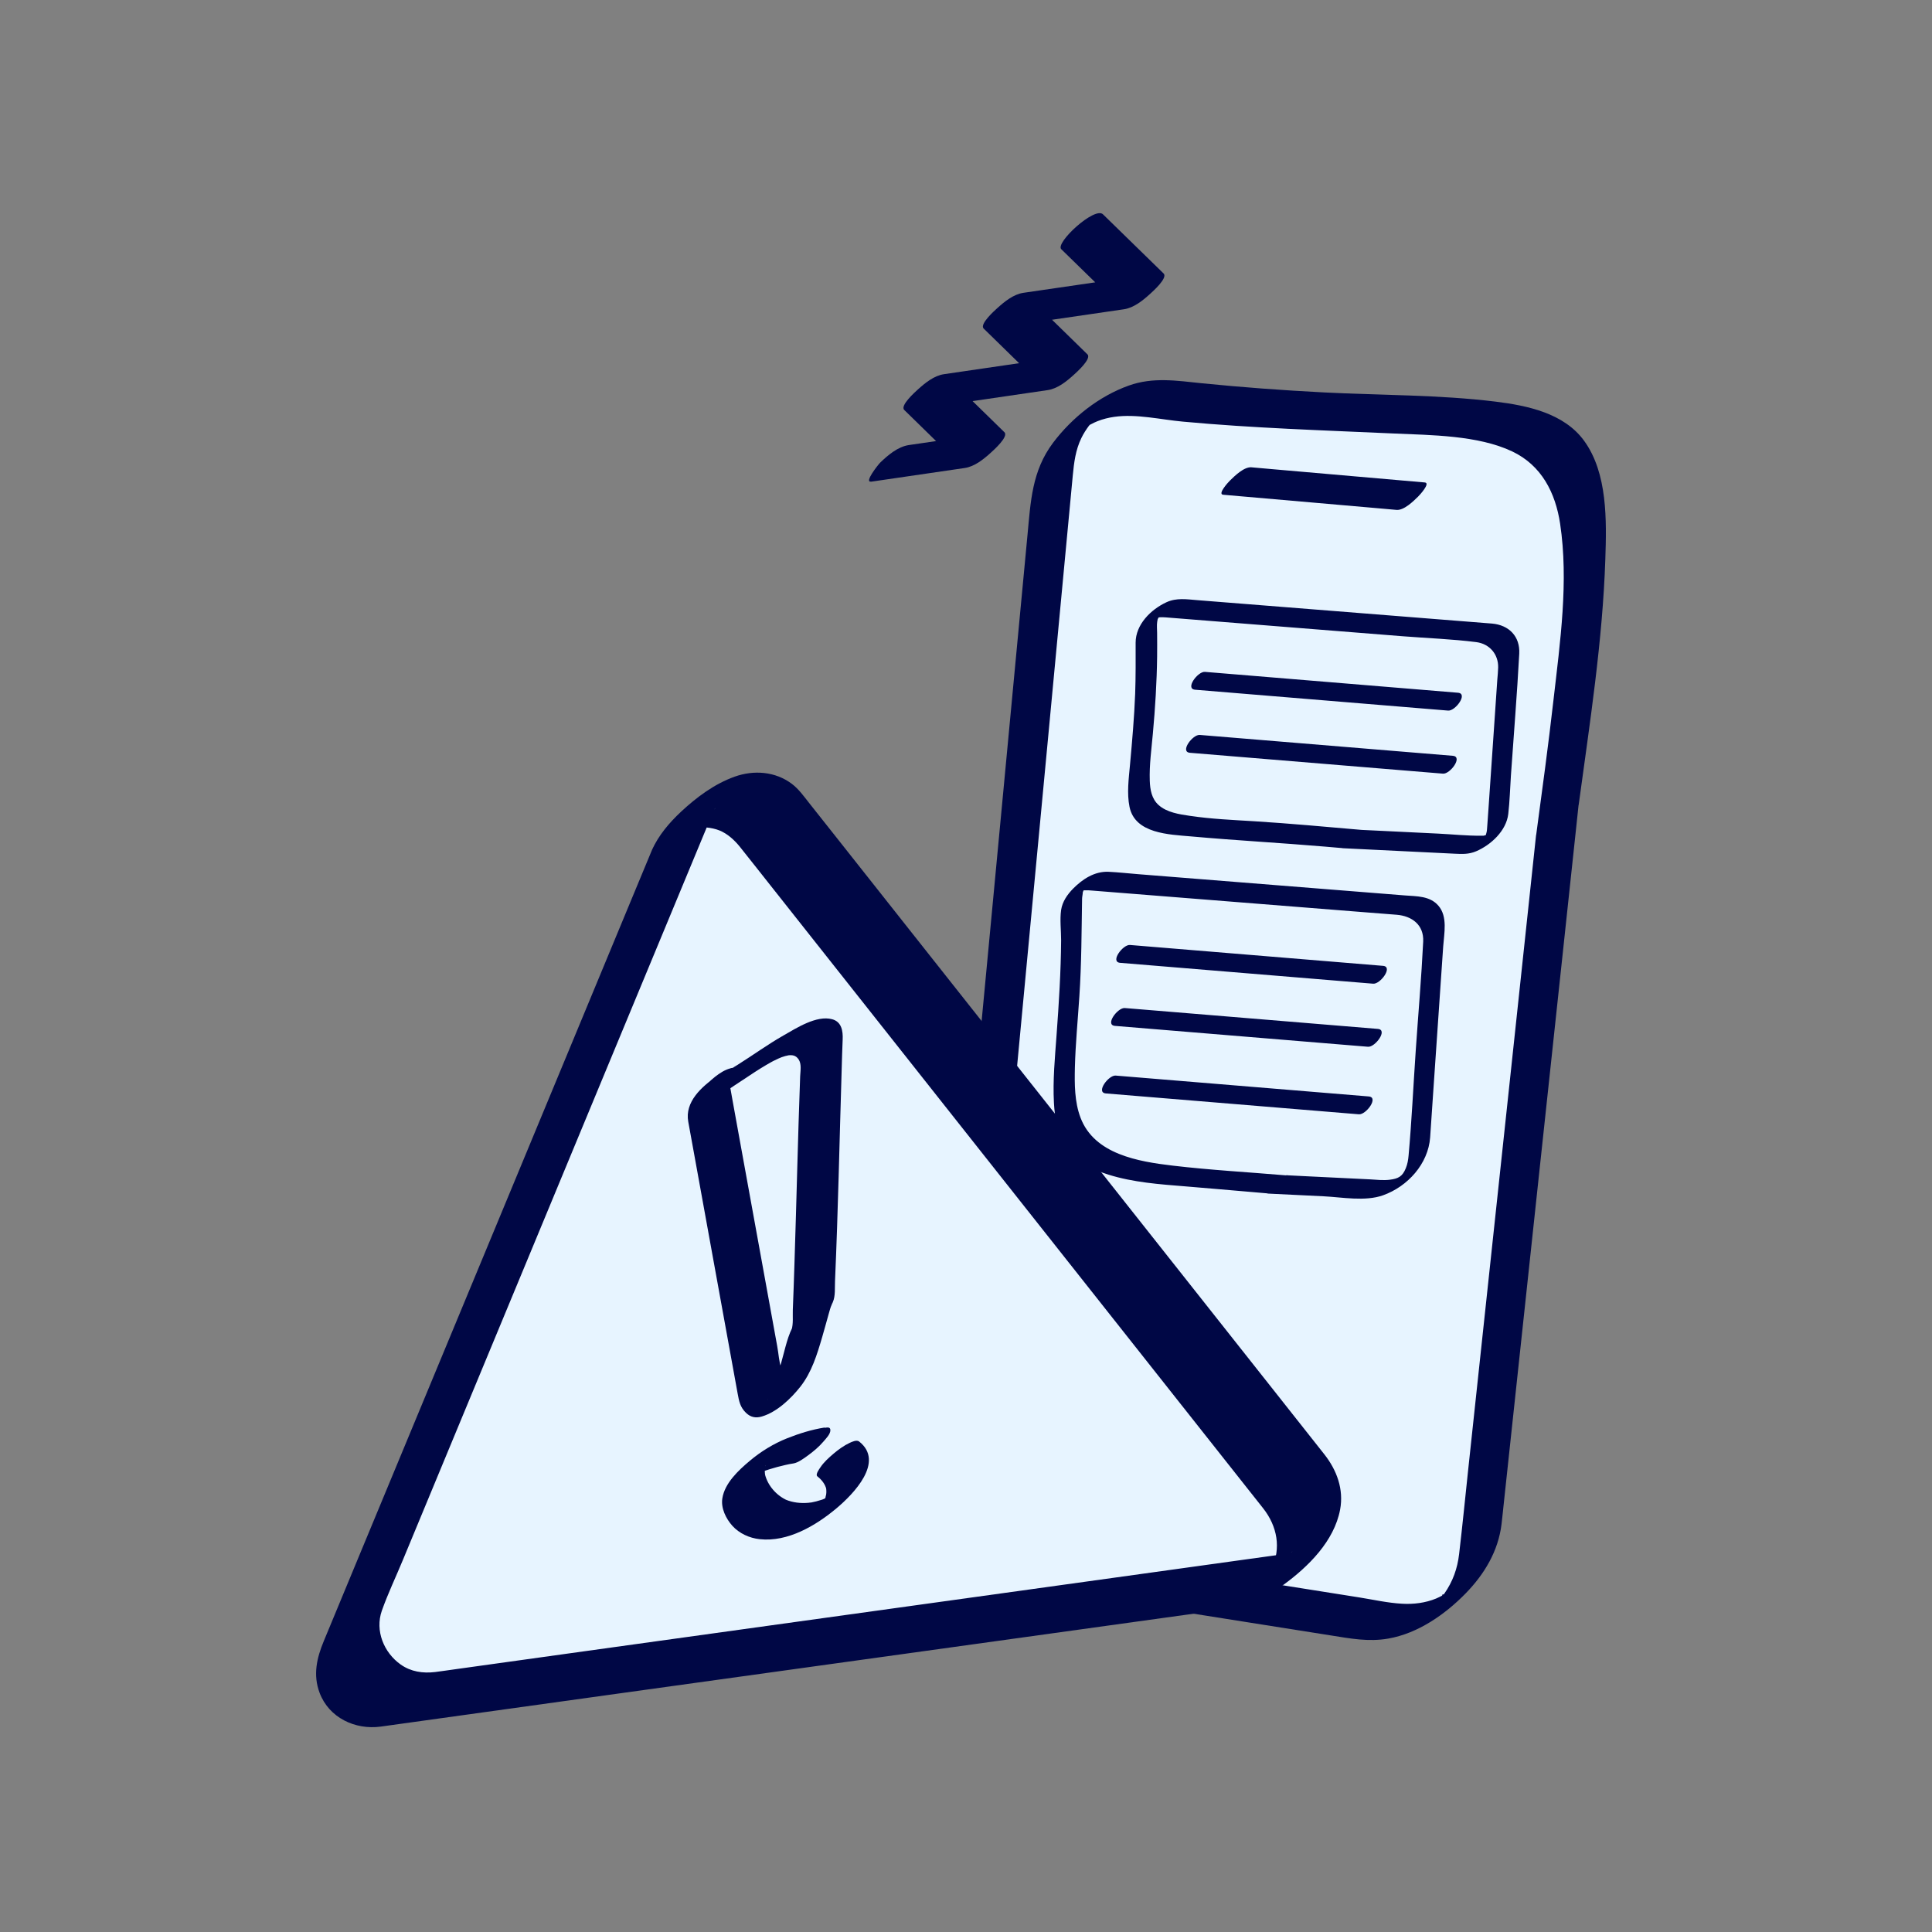
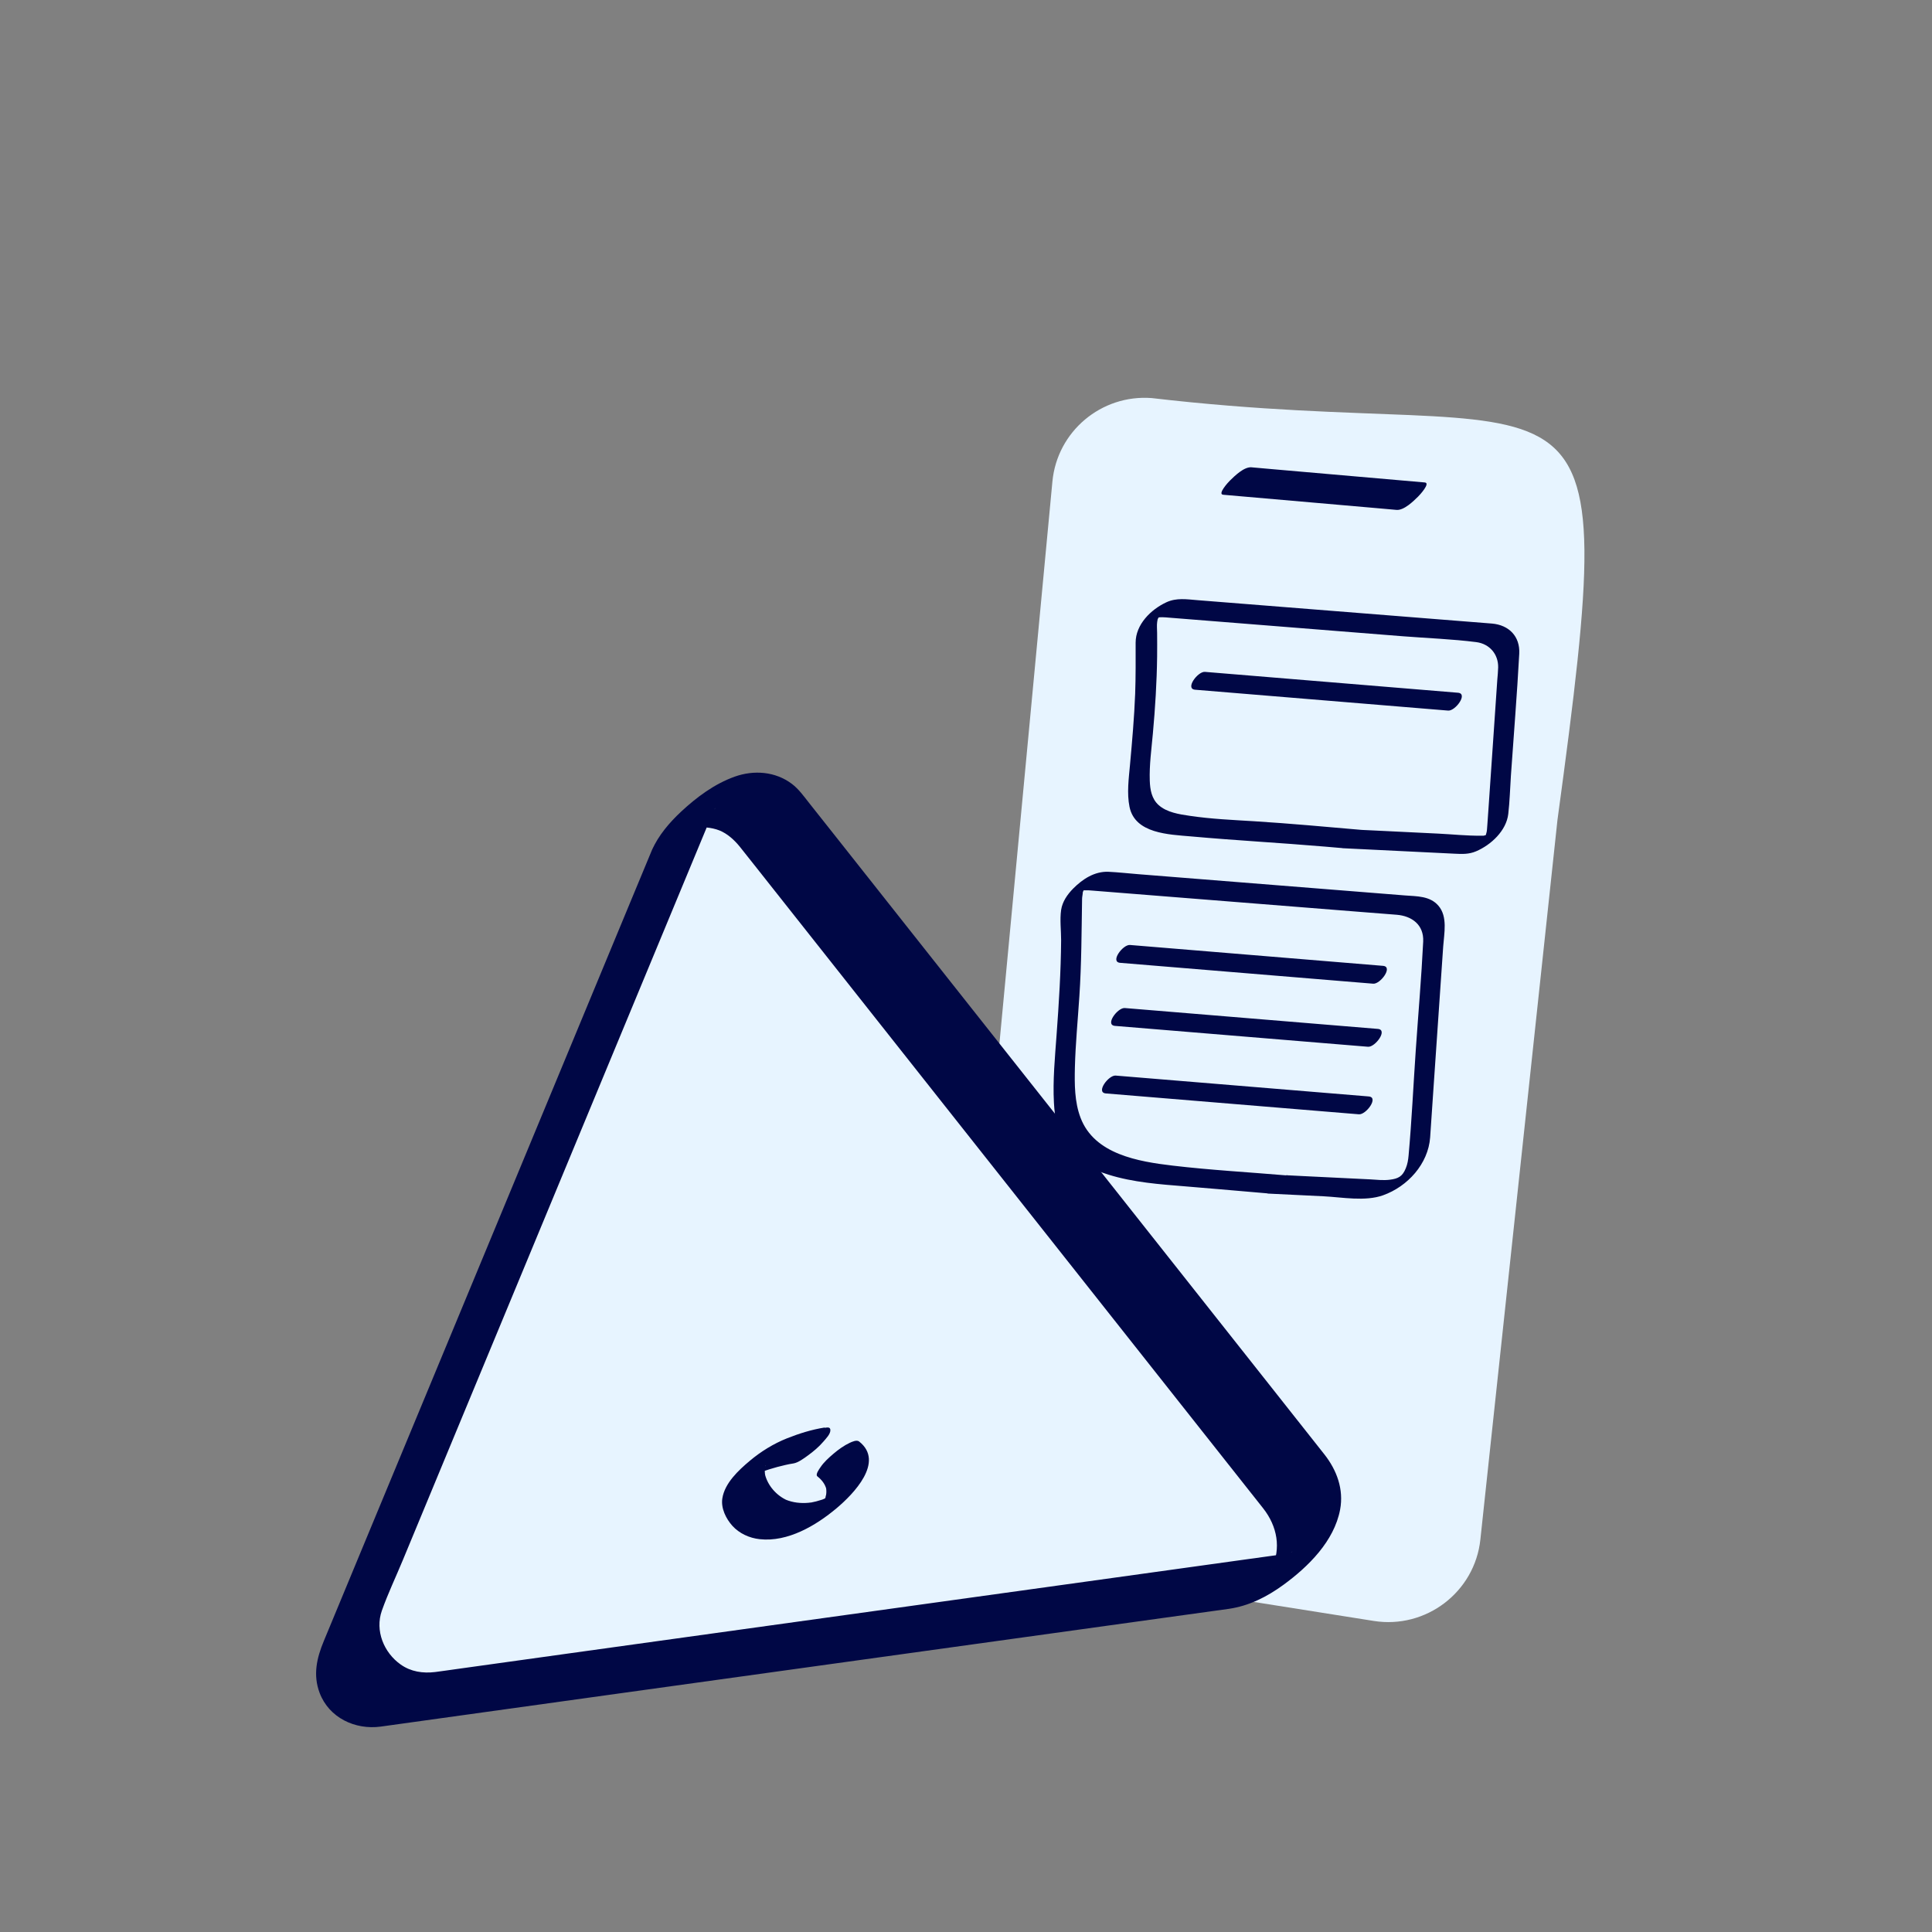
<svg xmlns="http://www.w3.org/2000/svg" id="Calque_1" viewBox="0 0 250 250">
  <rect x="0" y="0" width="250" height="250" fill="#808080" stroke="none" />
  <defs>
    <style>.cls-1{fill:#fff;opacity:0;}.cls-2{fill:#e7f4ff;}.cls-3{fill:#000745;}</style>
  </defs>
  <rect class="cls-1" width="250" height="250" />
  <g>
    <g>
      <path class="cls-2" d="m201.53,106.14c8.83-64.89,4.18-48.02-52.51-54.63-6.51-.49-12.23,4.32-12.84,10.81l-12.04,127.69c-.59,6.23,3.76,11.83,9.96,12.82l43.67,6.92c6.76,1.07,13.07-3.75,13.79-10.54l9.97-93.06Z" />
-       <path class="cls-3" d="m204.28,104.15c1.43-10.55,3.1-21.18,3.45-31.83.16-4.94.31-11.1-2.76-15.3-2.6-3.56-7.33-4.54-11.45-5.05-7.34-.9-14.8-.81-22.18-1.19-5.3-.27-10.58-.66-15.86-1.19-3.21-.33-6.28-.82-9.41.3-3.86,1.38-7.34,4.14-9.8,7.4-2.75,3.65-2.9,7.63-3.31,11.91l-1.61,17.07c-.78,8.27-1.56,16.53-2.34,24.8l-2.62,27.75-2.45,26.03-1.82,19.28c-.25,2.62-.53,5.25-.74,7.87-.5,6.01,3.36,11.52,9.24,12.99,1.83.46,3.76.64,5.62.94,8.4,1.33,16.8,2.66,25.2,3.99l10.75,1.7c2.52.4,4.89.86,7.46.41,3.83-.67,7.33-3.11,10-5.84,2.43-2.49,4.23-5.48,4.65-8.98.11-.89.19-1.78.29-2.68l1.9-17.72,2.84-26.51c.94-8.8,1.88-17.59,2.83-26.39.62-5.77,1.24-11.54,1.85-17.31.09-.82.18-1.64.26-2.46.12-1.11-2.4.57-2.61.72-.93.67-2.76,1.98-2.9,3.27-.33,3.13-.67,6.25-1,9.38-.8,7.45-1.6,14.9-2.39,22.36-.97,9.03-1.93,18.06-2.9,27.08-.83,7.72-1.65,15.44-2.48,23.16-.39,3.66-.75,7.32-1.18,10.98-.22,1.89-.82,3.56-1.91,5.12.11-.16-.33.45-.04.06-.02.03-.42.41-.13.14.26-.25-.37.03-.04.03.03,0,.23-.16.27-.19-.14.08-.28.18-.42.26-.14.07-.41.21-.71.34-1.39.57-2.92.76-4.42.67-1.83-.1-3.68-.52-5.49-.81-8.16-1.29-16.31-2.58-24.47-3.88l-11.02-1.75c-1.95-.31-4.06-.47-5.93-1.12-4.98-1.73-8.05-6.83-7.61-12,.07-.84.16-1.67.24-2.51l1.35-14.3,2.15-22.77c.85-8.98,1.69-17.96,2.54-26.94l2.49-26.37c.67-7.15,1.35-14.31,2.02-21.46l1.14-12.1c.16-1.67.36-3.29,1.11-4.83.28-.58.61-1.08.99-1.6.07-.09.09-.12.16-.15.3-.14.01-.01-.09.08-.45.41.15-.1-.05.03-.13.09.24-.14.27-.16.26-.14.53-.27.81-.38.69-.27,1.44-.46,2.17-.56,2.87-.41,6.02.36,8.89.62,9.05.84,18.12,1.12,27.19,1.53,4.97.22,10.98.23,15.4,2.32,3.82,1.81,5.61,5.37,6.21,9.36,1.12,7.45,0,15.31-.85,22.73-.67,5.89-1.47,11.76-2.26,17.63-.15,1.1,2.42-.58,2.61-.72.96-.69,2.73-1.96,2.9-3.27Z" />
    </g>
    <path class="cls-3" d="m184.37,62.43c-6.54-.57-13.07-1.14-19.61-1.71l-2.82-.25c-.96-.08-2.17,1.11-2.79,1.72-.18.17-1.65,1.76-.87,1.83,6.54.57,13.07,1.14,19.61,1.71l2.82.25c.96.08,2.17-1.11,2.79-1.72.18-.17,1.65-1.76.87-1.83h0Z" />
-     <path class="cls-3" d="m112.72,62.33c4.04-.59,8.07-1.18,12.11-1.77,1.29-.19,2.44-1.13,3.38-1.98.34-.31,2.34-2.08,1.76-2.65-2.52-2.47-5.05-4.93-7.57-7.4l-5.14,4.63c6.1-.89,12.21-1.78,18.31-2.68,1.29-.19,2.44-1.13,3.38-1.98.34-.31,2.34-2.08,1.76-2.65-2.68-2.62-5.35-5.23-8.03-7.85l-5.14,4.63c5.96-.87,11.92-1.74,17.89-2.61,1.29-.19,2.44-1.13,3.38-1.98.34-.31,2.34-2.08,1.76-2.65-2.62-2.55-5.23-5.11-7.85-7.66-1.07-1.04-6.22,3.71-5.39,4.52,2.62,2.55,5.23,5.11,7.85,7.66l5.14-4.63c-5.96.87-11.92,1.74-17.89,2.61-1.29.19-2.44,1.13-3.38,1.98-.34.31-2.34,2.08-1.76,2.65,2.68,2.62,5.35,5.23,8.03,7.85l5.14-4.63c-6.1.89-12.21,1.78-18.31,2.68-1.29.19-2.44,1.13-3.38,1.98-.34.31-2.34,2.08-1.76,2.65,2.52,2.47,5.05,4.93,7.57,7.4l5.14-4.63c-4.04.59-8.07,1.18-12.11,1.77-1.43.21-2.72,1.31-3.73,2.29-.18.17-2.12,2.58-1.16,2.44h0Z" />
    <g>
      <g>
        <path class="cls-2" d="m88.29,107.61l-42.8,103.19c-1.97,4.75,1.97,9.84,7.06,9.14l110.14-15.3c5.96-.83,8.77-7.82,5.04-12.54l-68.07-86.06c-3.15-3.98-9.42-3.11-11.36,1.58Z" />
        <path class="cls-3" d="m84.36,110c-.96,2.3-1.91,4.61-2.87,6.91-2.42,5.83-4.83,11.65-7.25,17.48l-9.56,23.05c-3.32,7.99-6.63,15.99-9.95,23.98l-8.27,19.93-4.56,11c-.91,2.19-1.42,4.38-.54,6.71,1.22,3.23,4.61,4.81,7.91,4.36s6.9-.96,10.35-1.44c6.86-.95,13.71-1.9,20.57-2.86,8.5-1.18,17-2.36,25.5-3.54,8.38-1.16,16.77-2.33,25.15-3.49,6.48-.9,12.97-1.8,19.45-2.7,2.89-.4,5.78-.8,8.67-1.2,2.65-.38,4.95-1.54,7.11-3.11,3.22-2.35,6.57-5.65,7.34-9.74.49-2.63-.43-5.11-2.04-7.15l-7.05-8.92c-4.4-5.56-8.8-11.13-13.2-16.69l-16.09-20.34c-5.18-6.54-10.35-13.09-15.53-19.63-3.86-4.88-7.71-9.75-11.57-14.63l-3.24-4.09c-.68-.86-1.33-1.78-2.21-2.45-2.14-1.62-4.93-1.83-7.42-.94-2.62.94-4.91,2.65-6.93,4.53-1.51,1.41-2.92,3.06-3.77,4.97-.9,2.04,1.98.65,2.66.22,1.86-1.15,4.29-2.93,5.21-5.02.06-.15.13-.29.2-.44.19-.38-.06.04-.07.07.02-.13.42-.46.02-.06-.22.21-.4.46-.62.68-.55.54-1.33,1.19-2.05,1.63,0,0-.73.43-.32.19.32-.19-.09.03-.15.05.18-.06.36-.11.55-.16.89-.22,2.29-.11,3.31.3s1.91,1.22,2.62,2.09c.62.77,1.22,1.55,1.84,2.32l9.31,11.77c4.73,5.98,9.46,11.96,14.19,17.94,5.3,6.7,10.6,13.4,15.9,20.1l14.45,18.27c3.28,4.14,6.56,8.29,9.83,12.43.73.93,1.47,1.85,2.2,2.78,1.87,2.37,2.34,5.21,1.11,7.81-.27.57.23-.29-.15.21,0,0,.54-.66.23-.3-.35.4.42-.44.38-.4.55-.53,1.18-.97,1.78-1.43.55-.43.19-.13.04-.03,0,0,.69-.44.3-.18s.42-.12-.03.01c-.2.06-1.46.34-.76.23-.02,0-.04,0-.06,0-.28.04-.56.08-.83.12l-4.27.59-16.69,2.32c-7.83,1.09-15.65,2.17-23.48,3.26-8.45,1.17-16.91,2.35-25.36,3.52l-22.32,3.1c-4.79.67-9.57,1.33-14.36,2-.89.12-1.78.26-2.67.37-1.59.19-3.13-.04-4.45-.97-2.18-1.54-3.35-4.38-2.44-6.97.79-2.23,1.83-4.4,2.73-6.58l6.95-16.76c3.1-7.47,6.2-14.95,9.3-22.42l9.76-23.54,8.38-20.2,5.02-12.1.68-1.63c.84-2.04-1.94-.67-2.66-.22-1.15.71-2.25,1.55-3.2,2.51-.73.73-1.61,1.54-2.01,2.51Z" />
      </g>
-       <path class="cls-3" d="m90.17,142.88c1.74-.14,3.4-1.45,4.81-2.38.9-.6,1.8-1.2,2.71-1.79.47-.3.94-.6,1.42-.88.2-.12.41-.23.61-.35.45-.27.05-.03-.04.02.13-.07.26-.14.39-.21.22-.11.44-.22.67-.32.13-.06.7-.28.28-.13.2-.07.4-.13.6-.19.08-.02.55-.11.29-.08.62-.08,1.06-.02,1.42.5.42.61.24,1.5.21,2.19-.3,8.1-.47,16.21-.74,24.32-.06,1.97-.13,3.94-.21,5.91-.03.8.08,1.82-.16,2.59l.43-.89c-.94,1.52-1.26,3.37-1.75,5.07-.29,1-.58,2-.94,2.98-.18.47-.37.94-.59,1.4-.09.19-.19.38-.29.56.21-.38-.32.29.22-.28-.52.53,2.9-2.15,2.69-2.07.03-.01.56-.19.55-.16-.01.04-.35-.03-.37-.04-.16-.1-.49-.38-.69-.62-.31-.38-.45-.51-.58-.89-.31-.91-.36-2-.54-2.95l-4.78-26.29-1-5.51c-.09-.49-.18-.97-.26-1.46-.02-.12-.05-.24-.07-.36-.18-1.54.88-.77-2,1.23.72-.5,1.44-1.15,2.02-1.81.18-.2.96-1.07.89-1.46-.2-1.06-2.28.49-2.61.72-1.98,1.38-4.17,3.33-3.7,5.9l.69,3.79,2.43,13.39,2.5,13.75.77,4.24c.18.97.31,1.75,1.07,2.49.59.58,1.26.72,2.05.49,1.95-.57,3.75-2.29,4.98-3.84,1.48-1.87,2.18-4.19,2.84-6.44.3-1.02.57-2.04.86-3.06.05-.19.11-.37.16-.56.03-.11.18-.52.06-.21.04-.12.14-.29.16-.42,0-.05.06-.11.07-.16-.2.58-.12.31.07-.12.35-.8.24-1.86.28-2.71.4-9.11.58-18.22.86-27.34.04-1.31.07-2.62.13-3.92.05-1.1-.13-2.3-1.36-2.63-2.02-.55-4.65,1.16-6.3,2.1-2.04,1.16-3.93,2.54-5.92,3.79-.17.11-.35.21-.52.32-.41.25-.19.28.05-.01-.04.05-.37.21-.44.21,0,0,.46-.22.31-.13-.1.06-.42.04.15-.01-1.4.11-2.76,1.36-3.73,2.29-.18.18-2.16,2.52-1.16,2.44Z" />
-       <path class="cls-2" d="m95.95,194.61c1.82,5.52,16.23.25,14.05-5.14-1.82-5.52-16.23-.25-14.05,5.14Z" />
+       <path class="cls-2" d="m95.95,194.61Z" />
      <path class="cls-3" d="m106.72,184.72c-1.67.26-3.29.77-4.86,1.39-1.76.7-3.4,1.71-4.85,2.93s-3.23,2.87-3.54,4.85c-.2,1.27.47,2.62,1.29,3.54.9,1,2.22,1.6,3.55,1.74,3.64.4,7.3-1.78,9.96-4.02,2.14-1.8,6.25-5.99,2.9-8.62-.32-.25-.92.04-1.21.17-.73.34-1.47.87-2.08,1.39s-1.28,1.11-1.73,1.8c-.14.21-.68.92-.37,1.16.55.44.99.98,1.16,1.68l-.06-.27c.06.32.07.64.02.96-.01.09-.13.38-.1.45-.04-.09.15-.37.02-.1-.04.09-.08.18-.12.26s-.09.17-.14.26c-.15.29.33-.46.12-.2-.05.07-.1.15-.15.22-.28.41.27-.32.2-.24-.06.07-.13.14-.18.21-.13.16.69-.68.32-.33-.08.08-.17.15-.25.24-.1.1.77-.66.51-.46-.05.04-.1.09-.15.13-.42.36.61-.46.42-.32-.08.06-.17.12-.25.18-.42.31.54-.34.36-.24-.11.06-.21.13-.31.2-.12.07-.54.3-.05.04s.1-.06-.01,0c-.21.1-.43.19-.64.29-.34.16.49-.17.14-.05-.1.04-.2.07-.31.11-.24.08-.48.15-.72.21-.21.05-.42.1-.63.14-.2.04-.26.03,0,0-.12,0-.24.03-.37.04-1,.09-2.01-.02-2.95-.41l.25.11c-1.42-.61-2.59-1.93-2.94-3.45l.06.27c-.08-.39-.09-.78-.02-1.17,0-.05.08-.23.07-.26.04.09-.16.38-.03.11.04-.08.08-.16.12-.24.16-.38-.31.51-.1.16.26-.42-.12.23-.24.28.03-.01.09-.11.11-.12.09-.1.25-.26-.18.19s-.27.28-.18.19c.3-.3-.61.52-.51.46.03-.02.07-.06.1-.08.38-.32-.55.41-.5.39.08-.05.17-.12.25-.18.11-.09-.85.53-.37.25.08-.05.16-.09.23-.14.48-.3-.54.28-.24.13.4-.2.81-.38,1.22-.56.13-.06-.58.22-.15.06.1-.04.2-.07.3-.11.21-.07.42-.15.63-.21.69-.22,1.38-.4,2.08-.56.35-.08.69-.15,1.04-.2.61-.09,1.42-.69,1.88-1.03.71-.51,1.45-1.14,2.02-1.81.32-.38.89-.94.89-1.46,0-.45-.4-.36-.73-.31h0Z" />
    </g>
    <g>
      <path class="cls-2" d="m174.98,108.57l-10.75-.92c-23.53-1.51-15.34.05-15.89-25.85.06-1.84,1.65-3.25,3.48-3.11l40.46,3.22c1.76.14,3.09,1.67,2.97,3.44l-1.44,20.97c-.12,1.76-1.62,3.09-3.38,3.01l-15.44-.76Z" />
      <path class="cls-3" d="m176.21,107.39c-4.63-.4-9.26-.83-13.9-1.12-2.78-.17-5.58-.29-8.34-.7-1.37-.2-2.99-.44-4.05-1.4-.9-.81-1.1-1.99-1.14-3.15-.07-2.03.22-4.07.4-6.09.3-3.31.51-6.63.55-9.96.01-1.03.01-2.06,0-3.08,0-.47-.06-.96.01-1.43l.06-.33c.26-.45.23-.53-.09-.26-.36.19-.33.21.09.05.21-.05.41-.06.62-.05.27,0,.53.03.8.05,10.09.8,20.19,1.61,30.28,2.41,3.16.25,6.38.36,9.53.76,1.71.22,2.87,1.56,2.83,3.29-.01.52-.07,1.05-.11,1.57l-.53,7.77c-.19,2.82-.39,5.64-.58,8.46l-.18,2.57c-.01.17-.02.35-.04.52-.02.14,0,.16-.05.39s-.13.53-.26.75c.49-.38.44-.47-.13-.27h-.35c-1.83.02-3.68-.18-5.51-.27l-8.42-.41-1.51-.07c-.66-.03-1.43.72-1.86,1.15-.11.11-1.1,1.2-.58,1.22,4.83.24,9.66.47,14.5.71.95.05,1.84.08,2.75-.31,1.93-.82,3.92-2.66,4.17-4.84.19-1.63.23-3.29.34-4.93.36-5.26.8-10.53,1.08-15.8.12-2.25-1.34-3.71-3.52-3.9-1.55-.13-3.1-.25-4.66-.37-11.16-.89-22.32-1.78-33.48-2.66-1.37-.11-2.68-.33-3.99.27-2.03.94-3.99,2.89-3.99,5.23,0,2.2.02,4.4-.06,6.61-.12,3.08-.39,6.14-.67,9.21-.16,1.77-.42,3.67-.06,5.43.71,3.47,5.11,3.57,7.94,3.82,5.77.52,11.56.83,17.33,1.32l2.32.2c.64.05,1.45-.74,1.86-1.15.12-.11,1.1-1.18.58-1.22Z" />
    </g>
    <path class="cls-3" d="m154.65,89.25c9.54.79,19.07,1.58,28.61,2.36l4.13.34c.92.08,2.62-2.2,1.27-2.31-9.54-.79-19.07-1.58-28.61-2.36l-4.13-.34c-.92-.08-2.62,2.2-1.27,2.31h0Z" />
-     <path class="cls-3" d="m153.98,97.41c9.54.79,19.07,1.58,28.61,2.36l4.13.34c.92.08,2.62-2.2,1.27-2.31-9.54-.79-19.07-1.58-28.61-2.36l-4.13-.34c-.92-.08-2.62,2.2-1.27,2.31h0Z" />
    <g>
-       <path class="cls-2" d="m165.28,153.29l-10.75-.92c-23.53-1.51-15.34-9.33-15.89-35.23.06-1.84,1.65-3.25,3.48-3.11l40.46,3.22c1.76.14,3.09,1.67,2.97,3.44l-1.91,27.92c-.21,3.09-2.86,5.44-5.95,5.29l-12.4-.61Z" />
      <path class="cls-3" d="m166.51,152.1c-4.92-.42-9.87-.69-14.77-1.27-4.42-.52-10.13-1.46-11.92-6.2-.78-2.05-.78-4.35-.73-6.51.08-3.07.38-6.14.58-9.21.28-4.2.28-8.38.35-12.59,0-.28.09-.58.09-.85l.08-.21c.18-.36.04-.33-.42.1.04-.2.93-.15,1.14-.15.09,0,.18.02.28.02.5.03,1.01.08,1.51.12,11.02.88,22.05,1.75,33.07,2.63l4.96.39c1.96.16,3.53,1.29,3.43,3.47-.23,4.68-.64,9.37-.96,14.04s-.52,9.1-.93,13.64c-.05.57-.14,1.12-.36,1.65-.43,1.06-.96,1.35-2.09,1.49-.82.1-1.7,0-2.53-.05l-8.79-.43-1.98-.1c-.66-.03-1.43.72-1.86,1.15-.11.11-1.1,1.2-.58,1.22,2.4.12,4.79.23,7.19.35s5.38.7,7.7-.13c3.19-1.14,5.84-4.07,6.09-7.49.15-2.06.28-4.12.42-6.18.42-6.18.85-12.35,1.27-18.53.12-1.7.6-3.86-.62-5.27-1.1-1.28-2.8-1.21-4.33-1.33l-34.51-2.75c-1.28-.1-2.58-.25-3.86-.31-1.79-.07-3.34.94-4.56,2.17-.75.76-1.4,1.69-1.56,2.77-.18,1.26,0,2.64,0,3.92-.03,4.09-.29,8.18-.59,12.26-.21,2.91-.5,5.86-.34,8.78.11,2.02.47,4.16,1.66,5.85,1.28,1.8,3.34,2.8,5.39,3.44,3.23,1.01,6.64,1.25,9.99,1.52,2.75.22,5.49.47,8.23.7l2.43.21c.64.05,1.45-.74,1.86-1.15.12-.11,1.1-1.18.58-1.22Z" />
    </g>
    <path class="cls-3" d="m144.95,124.59c9.54.79,19.07,1.58,28.61,2.36l4.13.34c.92.08,2.62-2.2,1.27-2.31-9.54-.79-19.07-1.58-28.61-2.36l-4.13-.34c-.92-.08-2.62,2.2-1.27,2.31h0Z" />
    <path class="cls-3" d="m144.28,132.75c9.54.79,19.07,1.58,28.61,2.36l4.13.34c.92.08,2.62-2.2,1.27-2.31-9.54-.79-19.07-1.58-28.61-2.36l-4.13-.34c-.92-.08-2.62,2.2-1.27,2.31h0Z" />
    <path class="cls-3" d="m143.1,141.49c9.54.79,19.07,1.58,28.61,2.36l4.13.34c.92.08,2.62-2.2,1.27-2.31-9.54-.79-19.07-1.58-28.61-2.36l-4.13-.34c-.92-.08-2.62,2.2-1.27,2.31h0Z" />
  </g>
</svg>